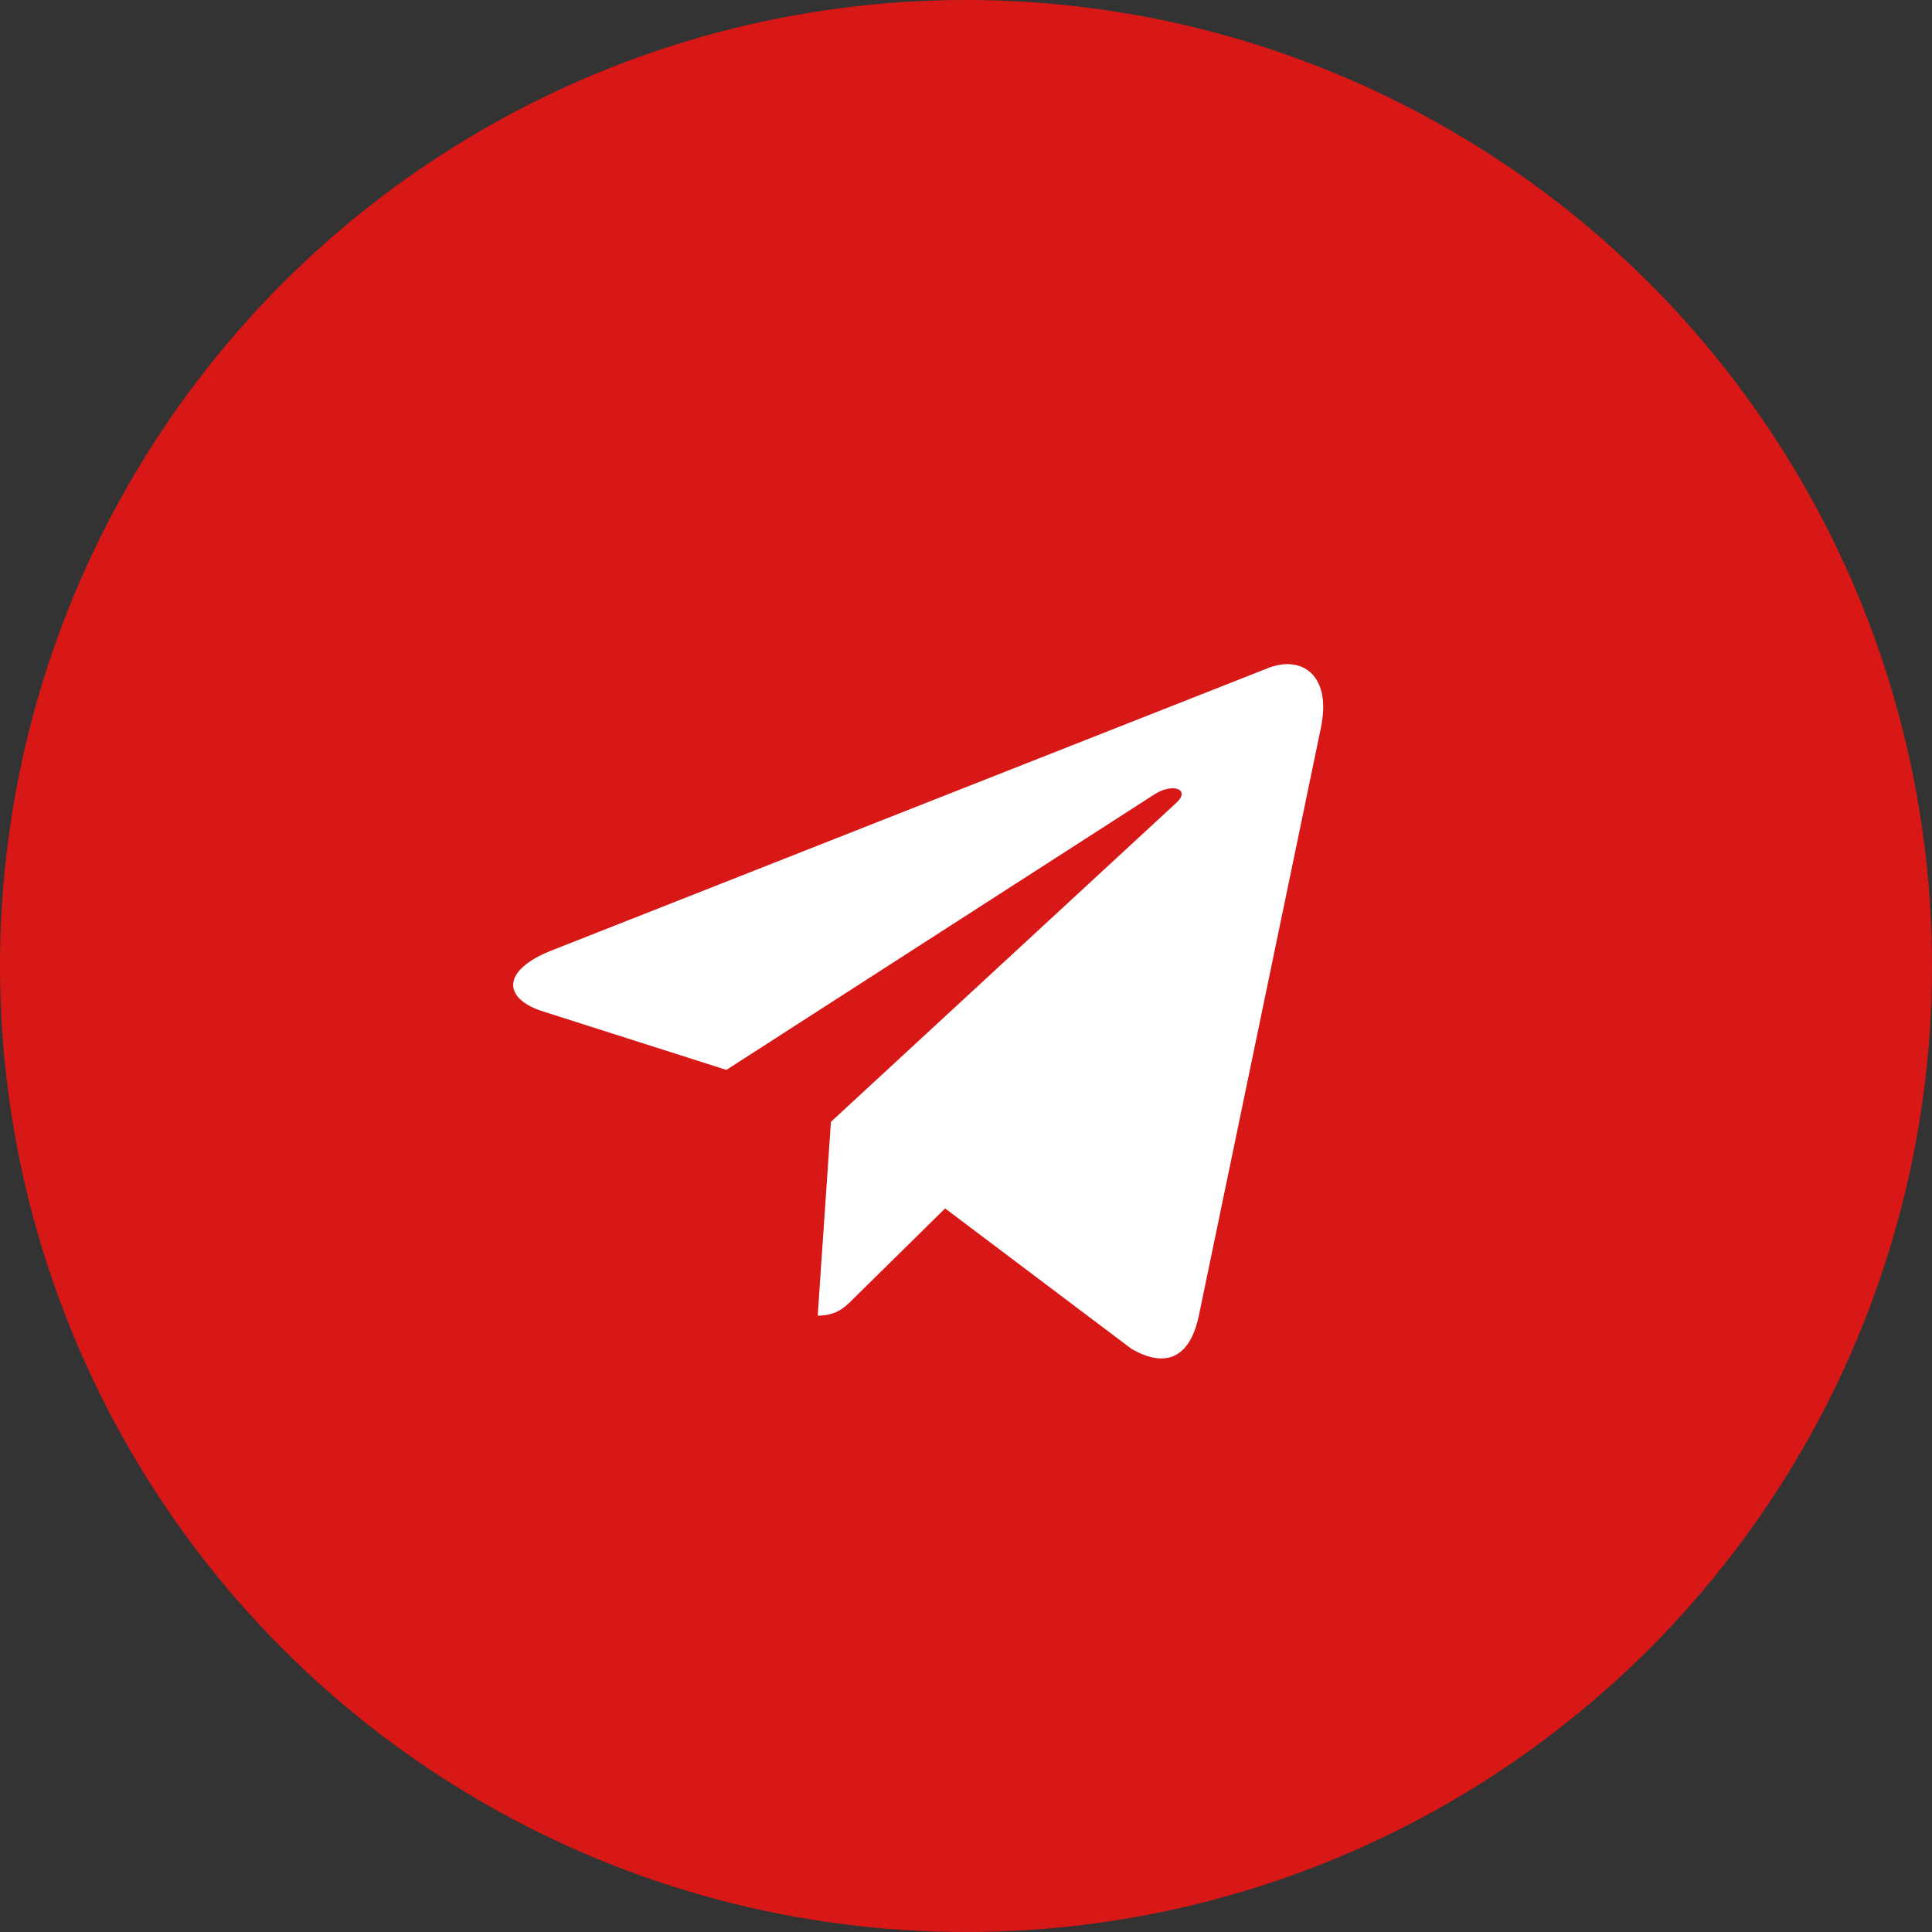
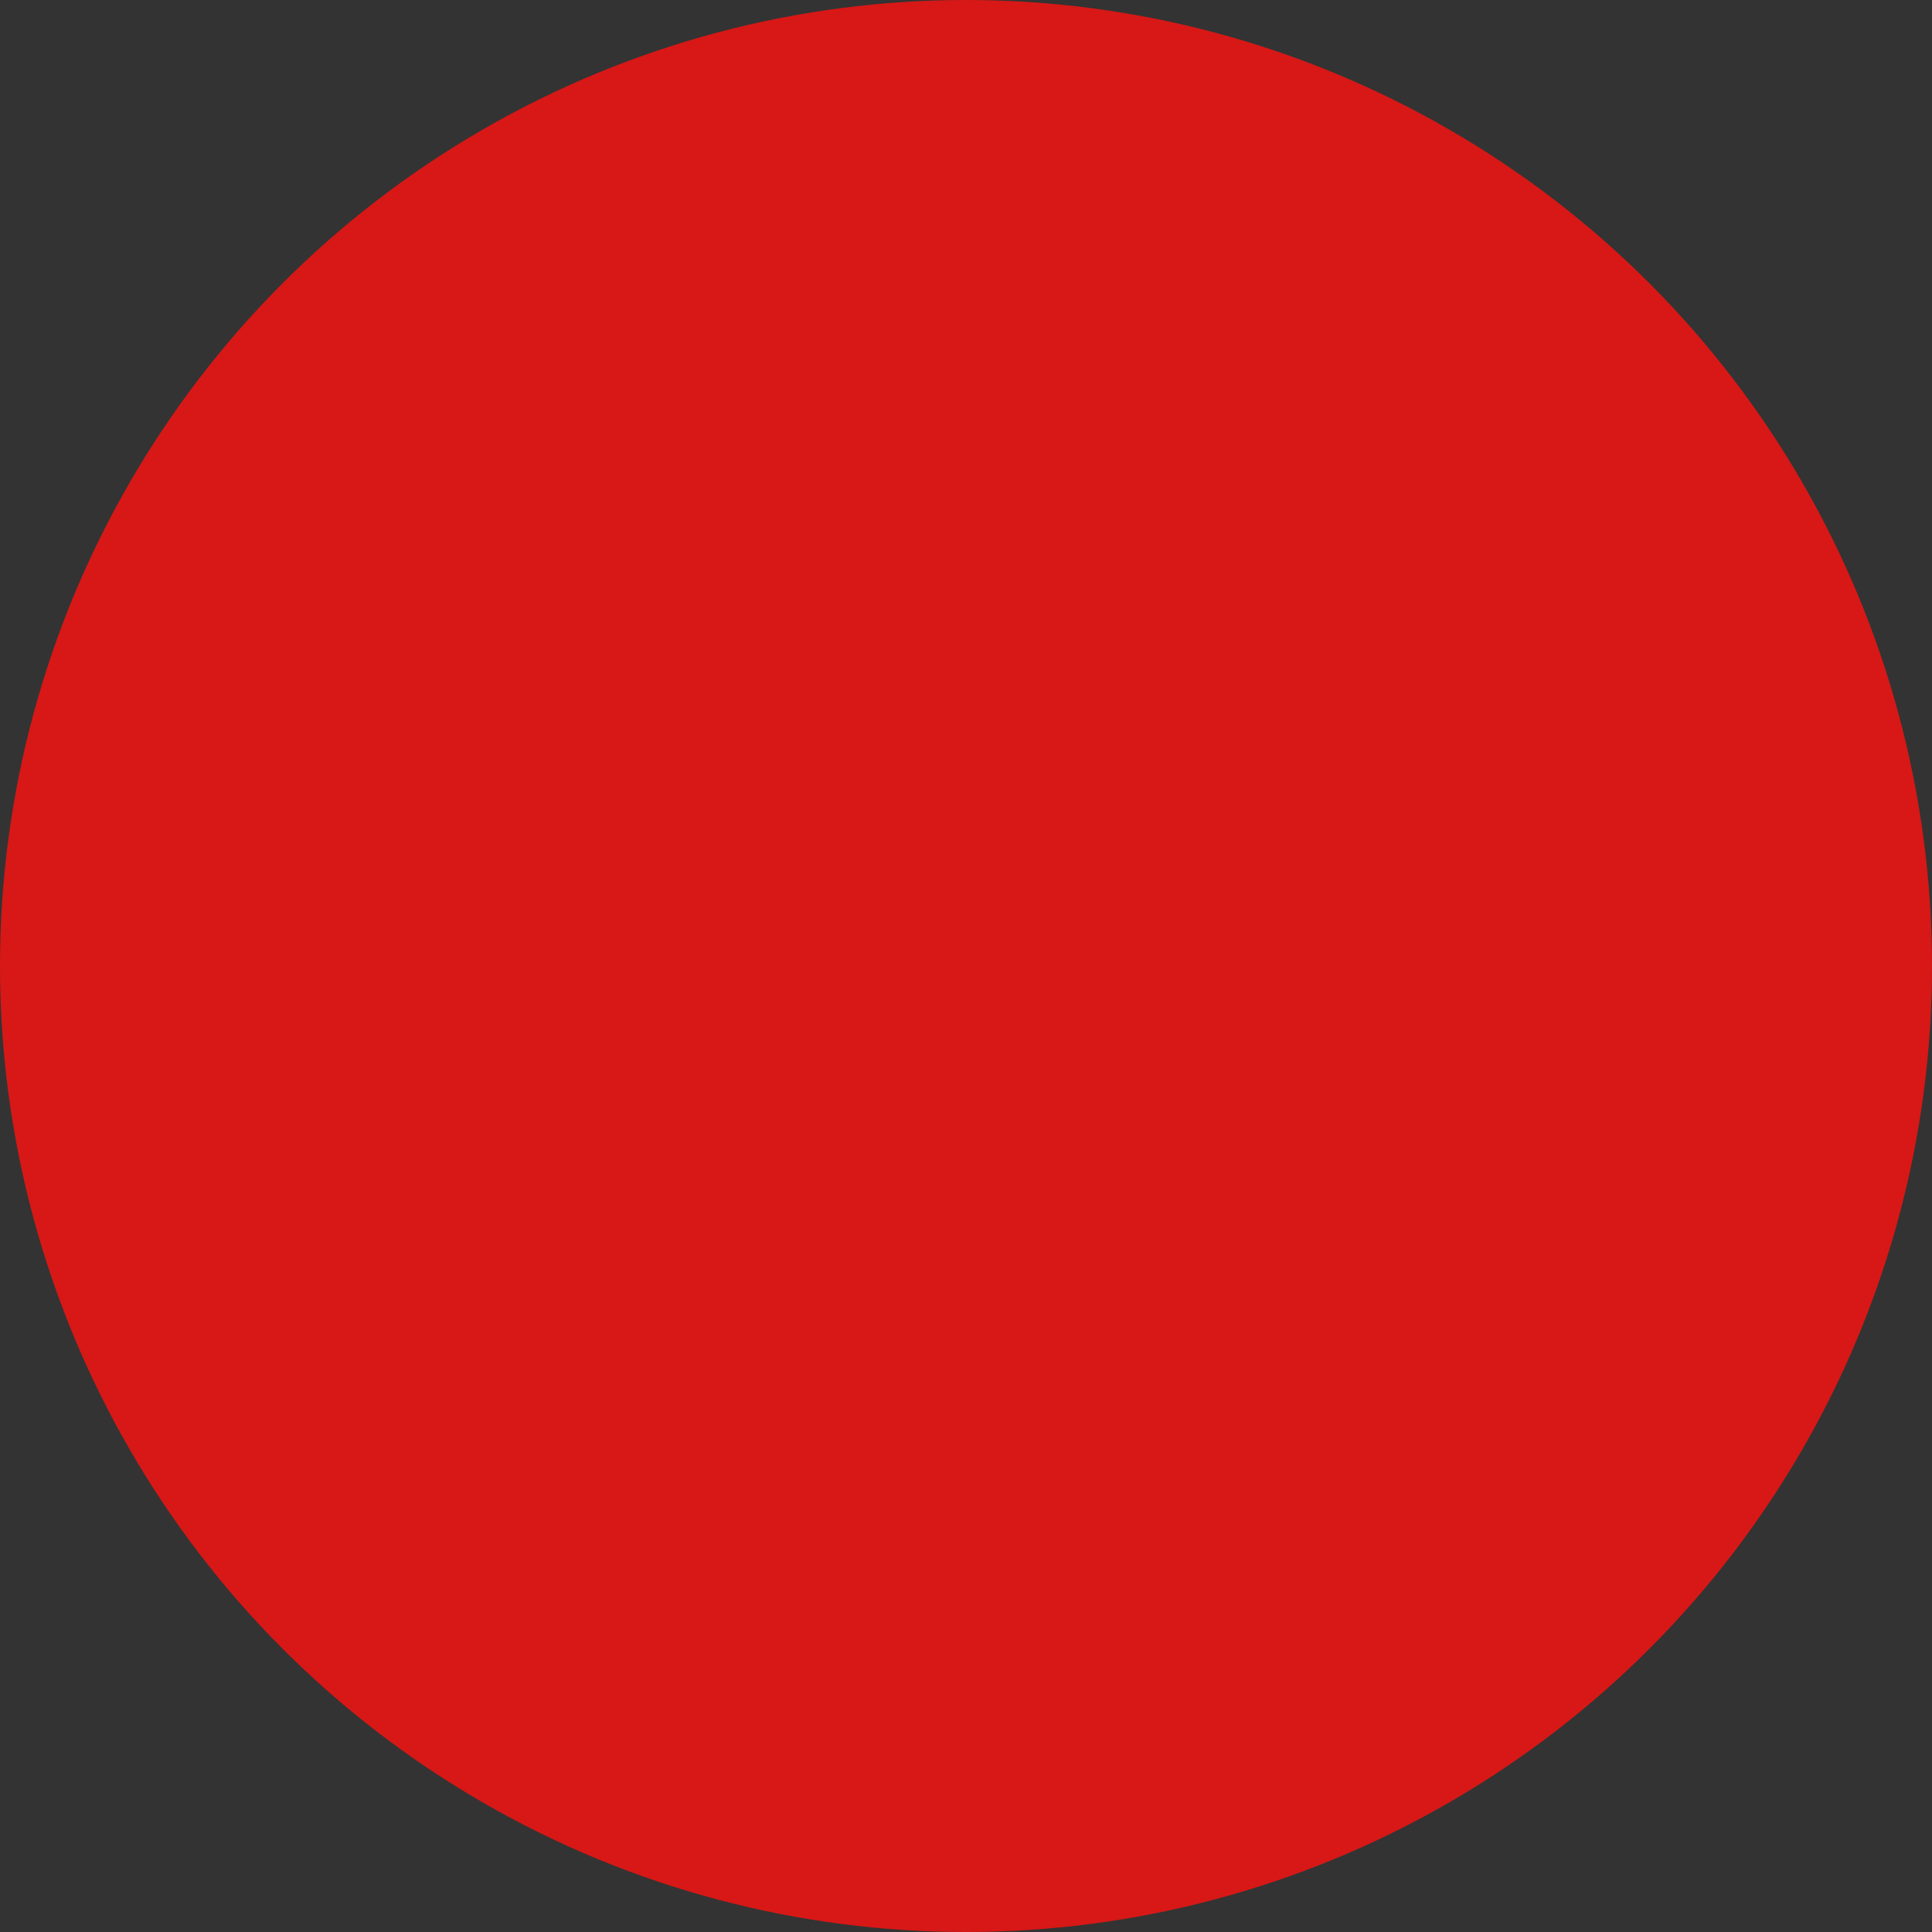
<svg xmlns="http://www.w3.org/2000/svg" width="128" height="128" viewBox="0 0 128 128" fill="none">
  <rect x="0" y="0" width="128" height="128" fill="#333333" stroke="none" />
  <circle cx="64" cy="64" r="64" fill="#D71816" />
-   <path d="M36.499 62.99L84.093 44.23C86.301 43.414 88.231 44.781 87.515 48.195L87.519 48.191L79.415 87.223C78.815 89.99 77.206 90.663 74.956 89.359L62.616 80.061L56.663 85.923C56.005 86.596 55.45 87.164 54.175 87.164L55.051 74.324L77.922 53.2C78.918 52.304 77.7 51.8 76.388 52.691L48.124 70.884L35.939 66.998C33.294 66.141 33.237 64.294 36.499 62.99Z" fill="white" />
</svg>